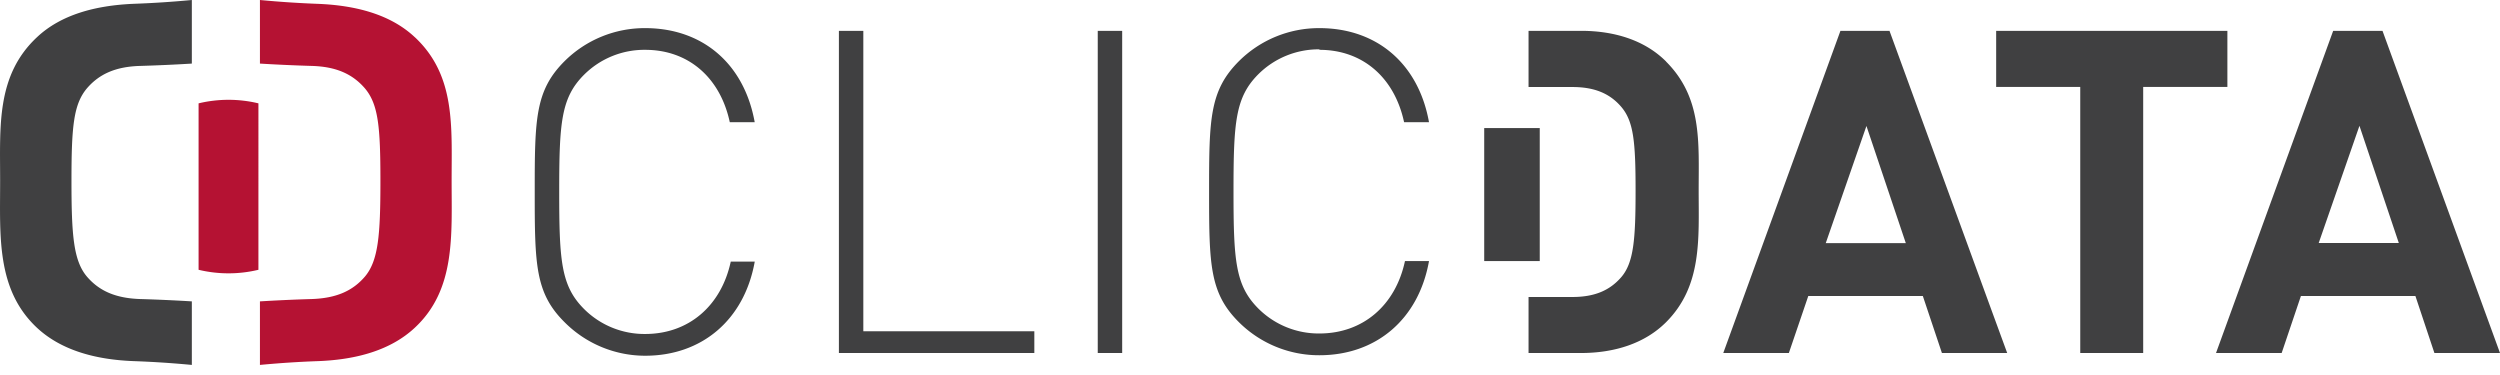
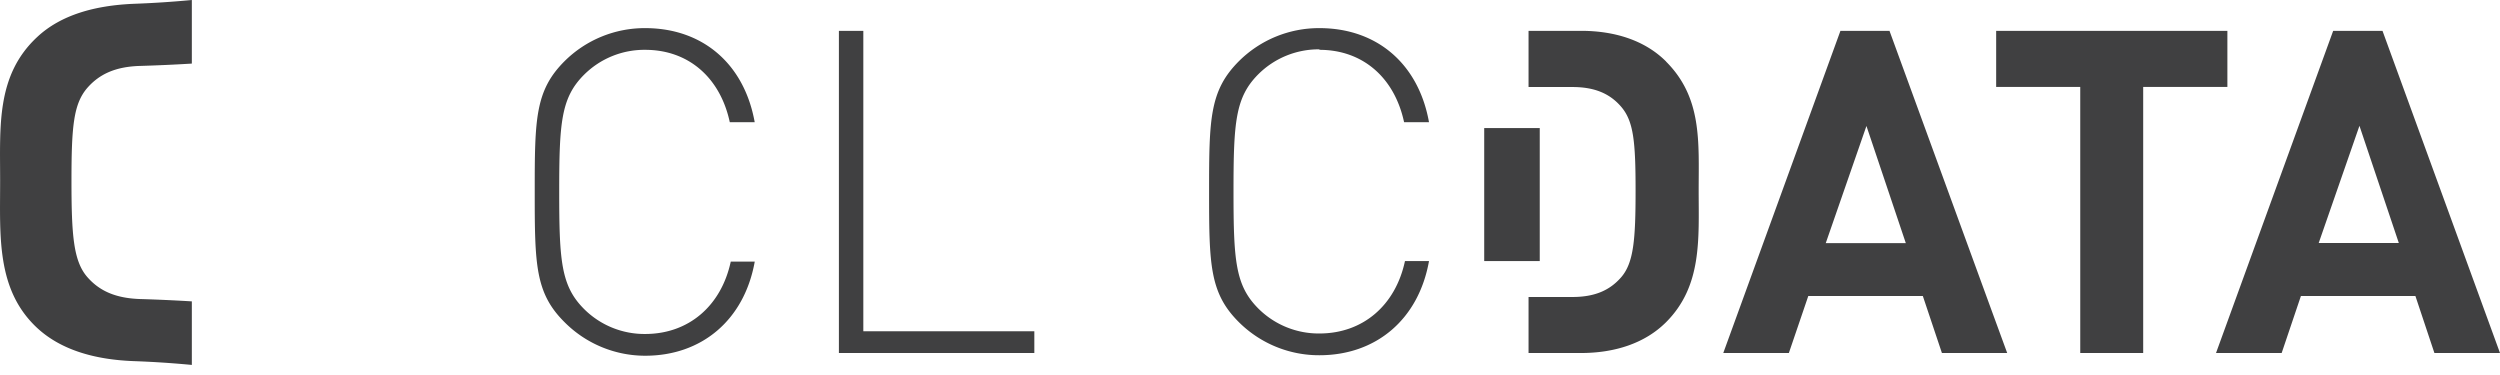
<svg xmlns="http://www.w3.org/2000/svg" fill-rule="evenodd" stroke-linejoin="round" stroke-miterlimit="2" clip-rule="evenodd" viewBox="0 0 200 30">
  <defs />
-   <path fill="#b51233" fill-rule="nonzero" d="M33.18 2.972C31.256 1.166 28.502.435 25.464.309A81.041 81.041 0 0120.795 0v5.087c1.379.084 2.758.146 4.139.187 1.97.056 3.28.653 4.268 1.806 1.066 1.275 1.232 3.072 1.232 7.397s-.166 6.366-1.232 7.641c-.987 1.158-2.302 1.74-4.268 1.806-1.381.04-2.76.103-4.139.187v5.083a78.752 78.752 0 014.67-.305c3.045-.117 5.791-.87 7.715-2.667 3.276-3.046 2.95-7.367 2.95-11.75 0-4.381.326-8.445-2.95-11.504v.004zM20.674 8.268a10.252 10.252 0 00-4.787 0v13.315c1.573.378 3.214.378 4.787 0V8.268z" />
-   <path fill="#404041" fill-rule="nonzero" d="M2.968 2.968C4.89 1.166 7.645.435 10.683.305A78.462 78.462 0 0015.347 0v5.087c-1.375.084-2.753.146-4.133.187-1.972.056-3.286.653-4.27 1.806-1.065 1.275-1.226 3.072-1.226 7.397s.16 6.366 1.227 7.641c.988 1.158 2.302 1.74 4.269 1.806 1.38.04 2.758.103 4.133.187v5.083a78.44 78.44 0 00-4.669-.305c-3.046-.117-5.787-.87-7.715-2.663C-.313 23.167.01 18.859.01 14.473S-.313 6.03 2.968 2.968zm48.649 1.018c3.48 0 6.009 2.245 6.766 5.792h1.993c-.836-4.67-4.164-7.528-8.764-7.528a9.089 9.089 0 00-6.444 2.641c-2.359 2.354-2.39 4.634-2.39 10.443 0 5.81.031 8.107 2.39 10.444a9.098 9.098 0 006.449 2.68c4.525 0 7.928-2.859 8.763-7.532h-1.919c-.761 3.546-3.372 5.792-6.844 5.792a6.835 6.835 0 01-4.887-1.993c-1.845-1.845-1.993-3.838-1.993-9.373 0-5.535.144-7.532 1.993-9.378a6.84 6.84 0 014.887-1.988zm53.94 0c3.48 0 6.013 2.245 6.77 5.792h1.993c-.835-4.67-4.164-7.528-8.768-7.528a9.075 9.075 0 00-6.435 2.641c-2.354 2.354-2.39 4.634-2.39 10.443 0 5.81.036 8.107 2.39 10.444a9.084 9.084 0 006.435 2.641c4.53 0 7.933-2.859 8.768-7.532h-1.923c-.757 3.546-3.368 5.792-6.845 5.792a6.834 6.834 0 01-4.882-1.993c-1.845-1.845-1.989-3.838-1.989-9.373 0-5.535.144-7.533 1.99-9.378a6.838 6.838 0 014.881-1.988l.005.039zM87.82 28.24h1.954V2.467H87.82v25.774zM69.066 2.467h-1.954v25.774h15.635V26.5H69.066V2.466zm109.125 0h-18.498v4.487h6.727V28.24h5.035V6.954h6.736V2.467zM133.297 4.93c-1.701-1.706-4.125-2.463-6.81-2.463h-4.203v4.495h3.507c1.814 0 3.02.544 3.916 1.593.984 1.162 1.14 2.79 1.14 6.697s-.152 5.757-1.14 6.914c-.91 1.053-2.11 1.593-3.916 1.593h-3.507v4.482h4.19c2.68 0 5.104-.762 6.81-2.463 2.898-2.898 2.61-6.662 2.61-10.535s.292-7.42-2.61-10.317l.013.004zm17.884-2.463h-3.946l-9.373 25.774h5.247l1.554-4.56h9.164l1.527 4.56h5.222l-1.275-3.481-8.137-22.28.017-.013zM200 28.241l-9.4-25.774h-3.946l-9.373 25.774h5.252l1.54-4.56h9.16l1.52 4.56H200zm-76.82-17.998h-4.443v10.64h4.443v-10.64zm22.88 9.208l3.255-9.373 3.15 9.373h-6.405zm39.437-.013l3.259-9.373 3.15 9.377-6.41-.004z" />
+   <path fill="#404041" fill-rule="nonzero" d="M2.968 2.968C4.89 1.166 7.645.435 10.683.305A78.462 78.462 0 0015.347 0v5.087c-1.375.084-2.753.146-4.133.187-1.972.056-3.286.653-4.27 1.806-1.065 1.275-1.226 3.072-1.226 7.397s.16 6.366 1.227 7.641c.988 1.158 2.302 1.74 4.269 1.806 1.38.04 2.758.103 4.133.187v5.083a78.44 78.44 0 00-4.669-.305c-3.046-.117-5.787-.87-7.715-2.663C-.313 23.167.01 18.859.01 14.473S-.313 6.03 2.968 2.968zm48.649 1.018c3.48 0 6.009 2.245 6.766 5.792h1.993c-.836-4.67-4.164-7.528-8.764-7.528a9.089 9.089 0 00-6.444 2.641c-2.359 2.354-2.39 4.634-2.39 10.443 0 5.81.031 8.107 2.39 10.444a9.098 9.098 0 006.449 2.68c4.525 0 7.928-2.859 8.763-7.532h-1.919c-.761 3.546-3.372 5.792-6.844 5.792a6.835 6.835 0 01-4.887-1.993c-1.845-1.845-1.993-3.838-1.993-9.373 0-5.535.144-7.532 1.993-9.378a6.84 6.84 0 014.887-1.988zm53.94 0c3.48 0 6.013 2.245 6.77 5.792h1.993c-.835-4.67-4.164-7.528-8.768-7.528a9.075 9.075 0 00-6.435 2.641c-2.354 2.354-2.39 4.634-2.39 10.443 0 5.81.036 8.107 2.39 10.444a9.084 9.084 0 006.435 2.641c4.53 0 7.933-2.859 8.768-7.532h-1.923c-.757 3.546-3.368 5.792-6.845 5.792a6.834 6.834 0 01-4.882-1.993c-1.845-1.845-1.989-3.838-1.989-9.373 0-5.535.144-7.533 1.99-9.378a6.838 6.838 0 014.881-1.988l.005.039zM87.82 28.24V2.467H87.82v25.774zM69.066 2.467h-1.954v25.774h15.635V26.5H69.066V2.466zm109.125 0h-18.498v4.487h6.727V28.24h5.035V6.954h6.736V2.467zM133.297 4.93c-1.701-1.706-4.125-2.463-6.81-2.463h-4.203v4.495h3.507c1.814 0 3.02.544 3.916 1.593.984 1.162 1.14 2.79 1.14 6.697s-.152 5.757-1.14 6.914c-.91 1.053-2.11 1.593-3.916 1.593h-3.507v4.482h4.19c2.68 0 5.104-.762 6.81-2.463 2.898-2.898 2.61-6.662 2.61-10.535s.292-7.42-2.61-10.317l.013.004zm17.884-2.463h-3.946l-9.373 25.774h5.247l1.554-4.56h9.164l1.527 4.56h5.222l-1.275-3.481-8.137-22.28.017-.013zM200 28.241l-9.4-25.774h-3.946l-9.373 25.774h5.252l1.54-4.56h9.16l1.52 4.56H200zm-76.82-17.998h-4.443v10.64h4.443v-10.64zm22.88 9.208l3.255-9.373 3.15 9.373h-6.405zm39.437-.013l3.259-9.373 3.15 9.377-6.41-.004z" />
</svg>